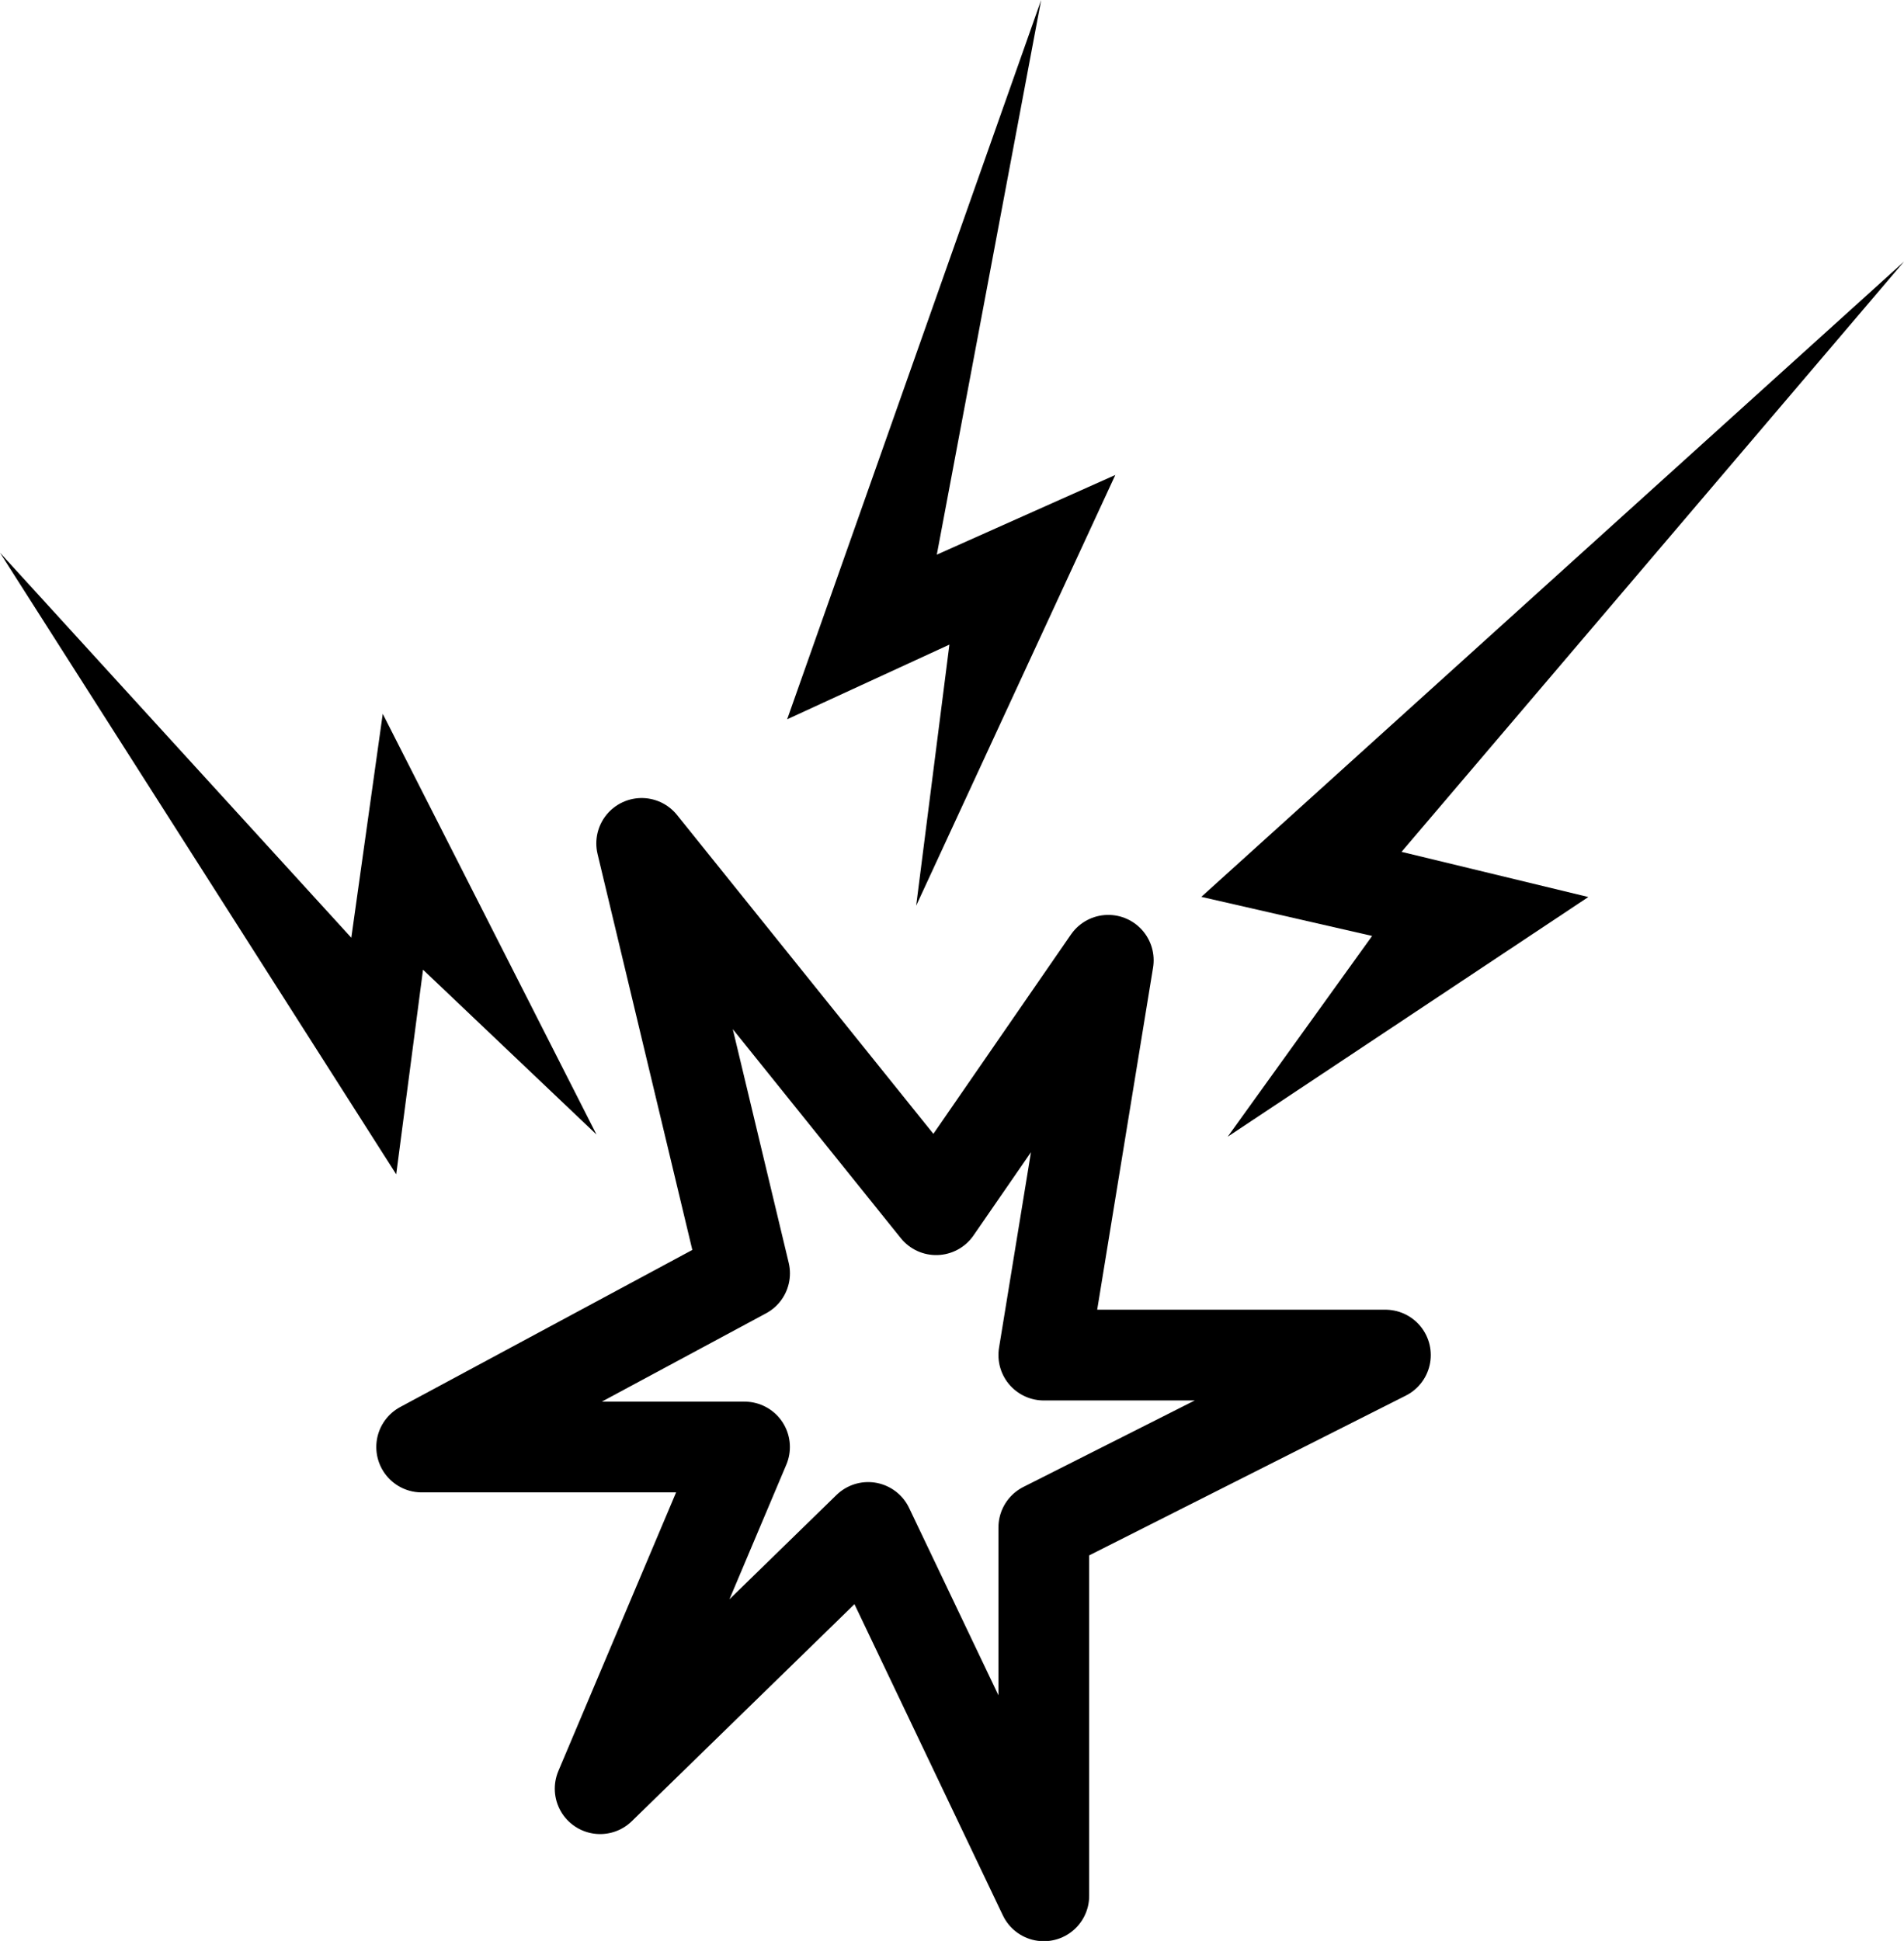
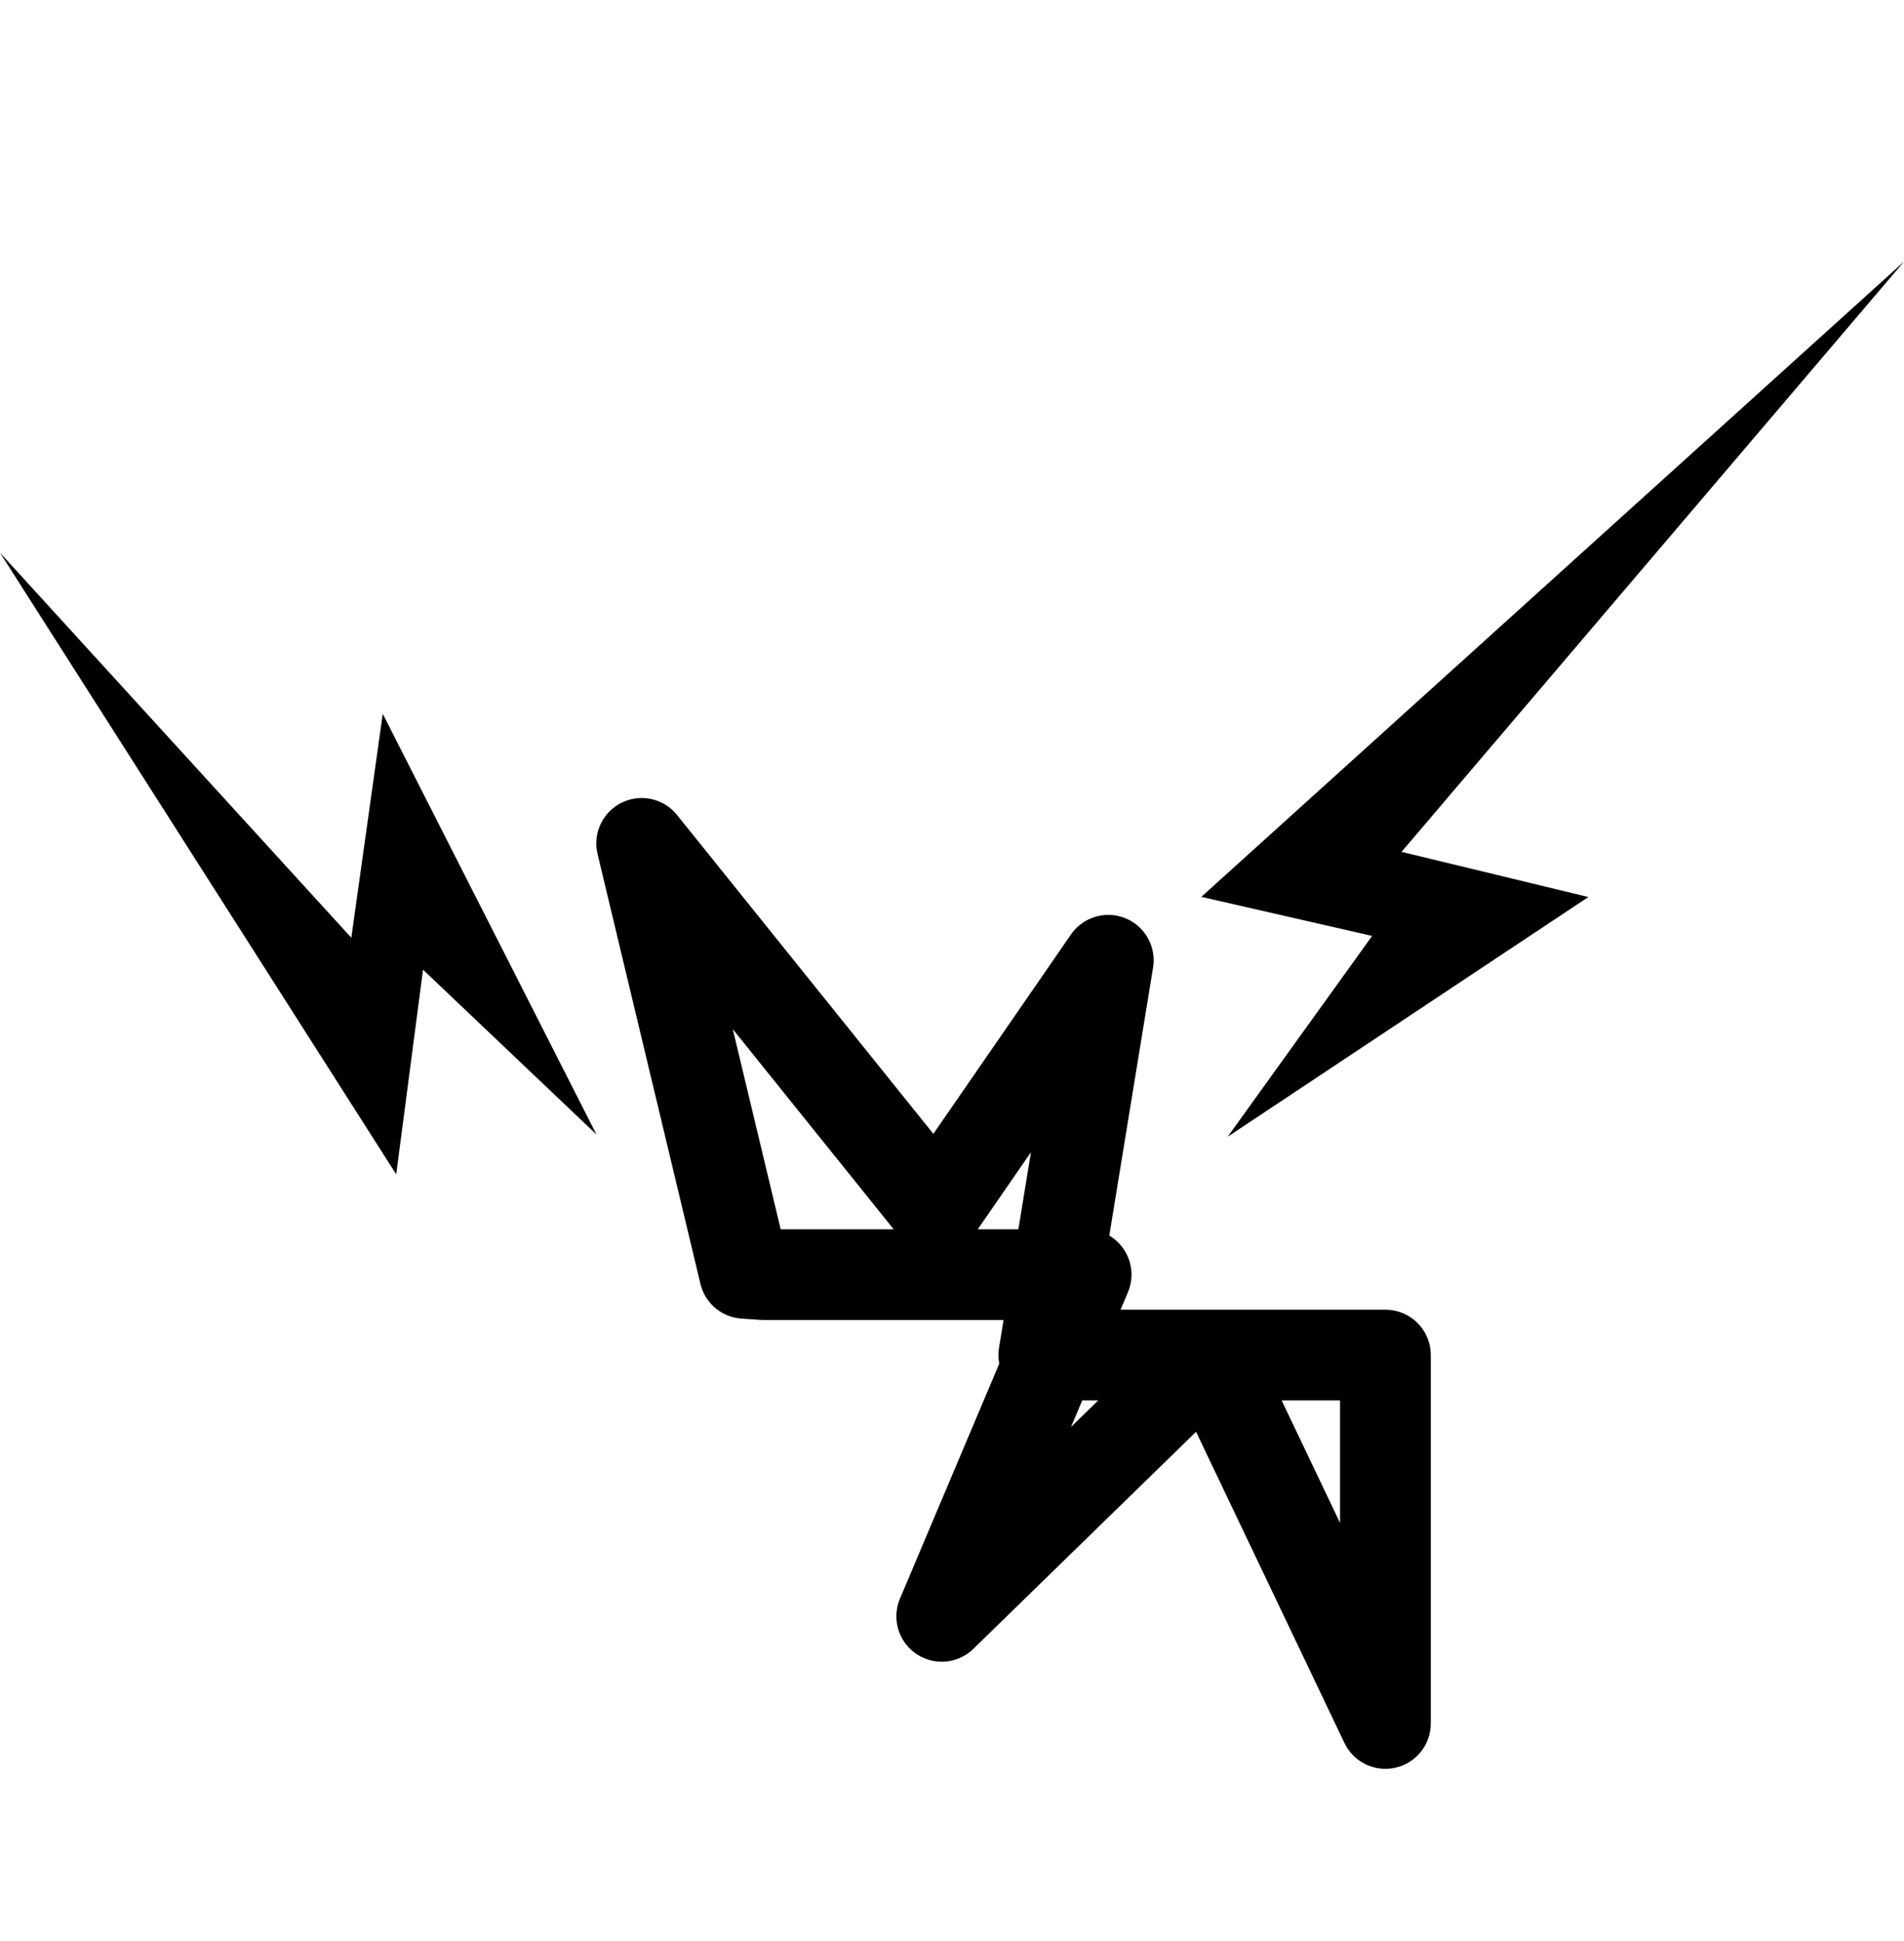
<svg xmlns="http://www.w3.org/2000/svg" width="35.672" height="36.356" viewBox="0 0 35.672 36.356">
  <g id="Group_778" data-name="Group 778" transform="translate(-688.473 -2944.412)">
-     <path id="Path_162" data-name="Path 162" d="M143.611-15350.538l-1.928-8.053,5.517,6.861,3.225-4.672-1.208,7.395h6.4l-6.4,3.229v6.9l-3.291-6.9-5.021,4.893,2.705-6.4h-6.049Z" transform="translate(558.812 18318.801)" fill="none" stroke="#000" stroke-linecap="round" stroke-linejoin="round" stroke-width="1.7" />
+     <path id="Path_162" data-name="Path 162" d="M143.611-15350.538l-1.928-8.053,5.517,6.861,3.225-4.672-1.208,7.395h6.4v6.9l-3.291-6.9-5.021,4.893,2.705-6.4h-6.049Z" transform="translate(558.812 18318.801)" fill="none" stroke="#000" stroke-linecap="round" stroke-linejoin="round" stroke-width="1.7" />
    <path id="Path_163" data-name="Path 163" d="M157.707-15355.892l6.757-4.49-3.5-.846,9.415-11.057-13.166,11.9,3.2.732Z" transform="translate(553.767 18321.596)" />
-     <path id="Path_164" data-name="Path 164" d="M-.063,12.8l7.44-4.864L3.75,7.429,10.914-.345-.262,8.558l3.319.425Z" transform="matrix(0.848, -0.53, 0.53, 0.848, 698.907, 2950.489)" />
    <path id="Path_165" data-name="Path 165" d="M.632,10.816,8.647,7.089,4.476,6.354,11.913.028.018,7.04l3.813.636Z" transform="translate(688.861 2966.672) rotate(-92)" />
  </g>
</svg>